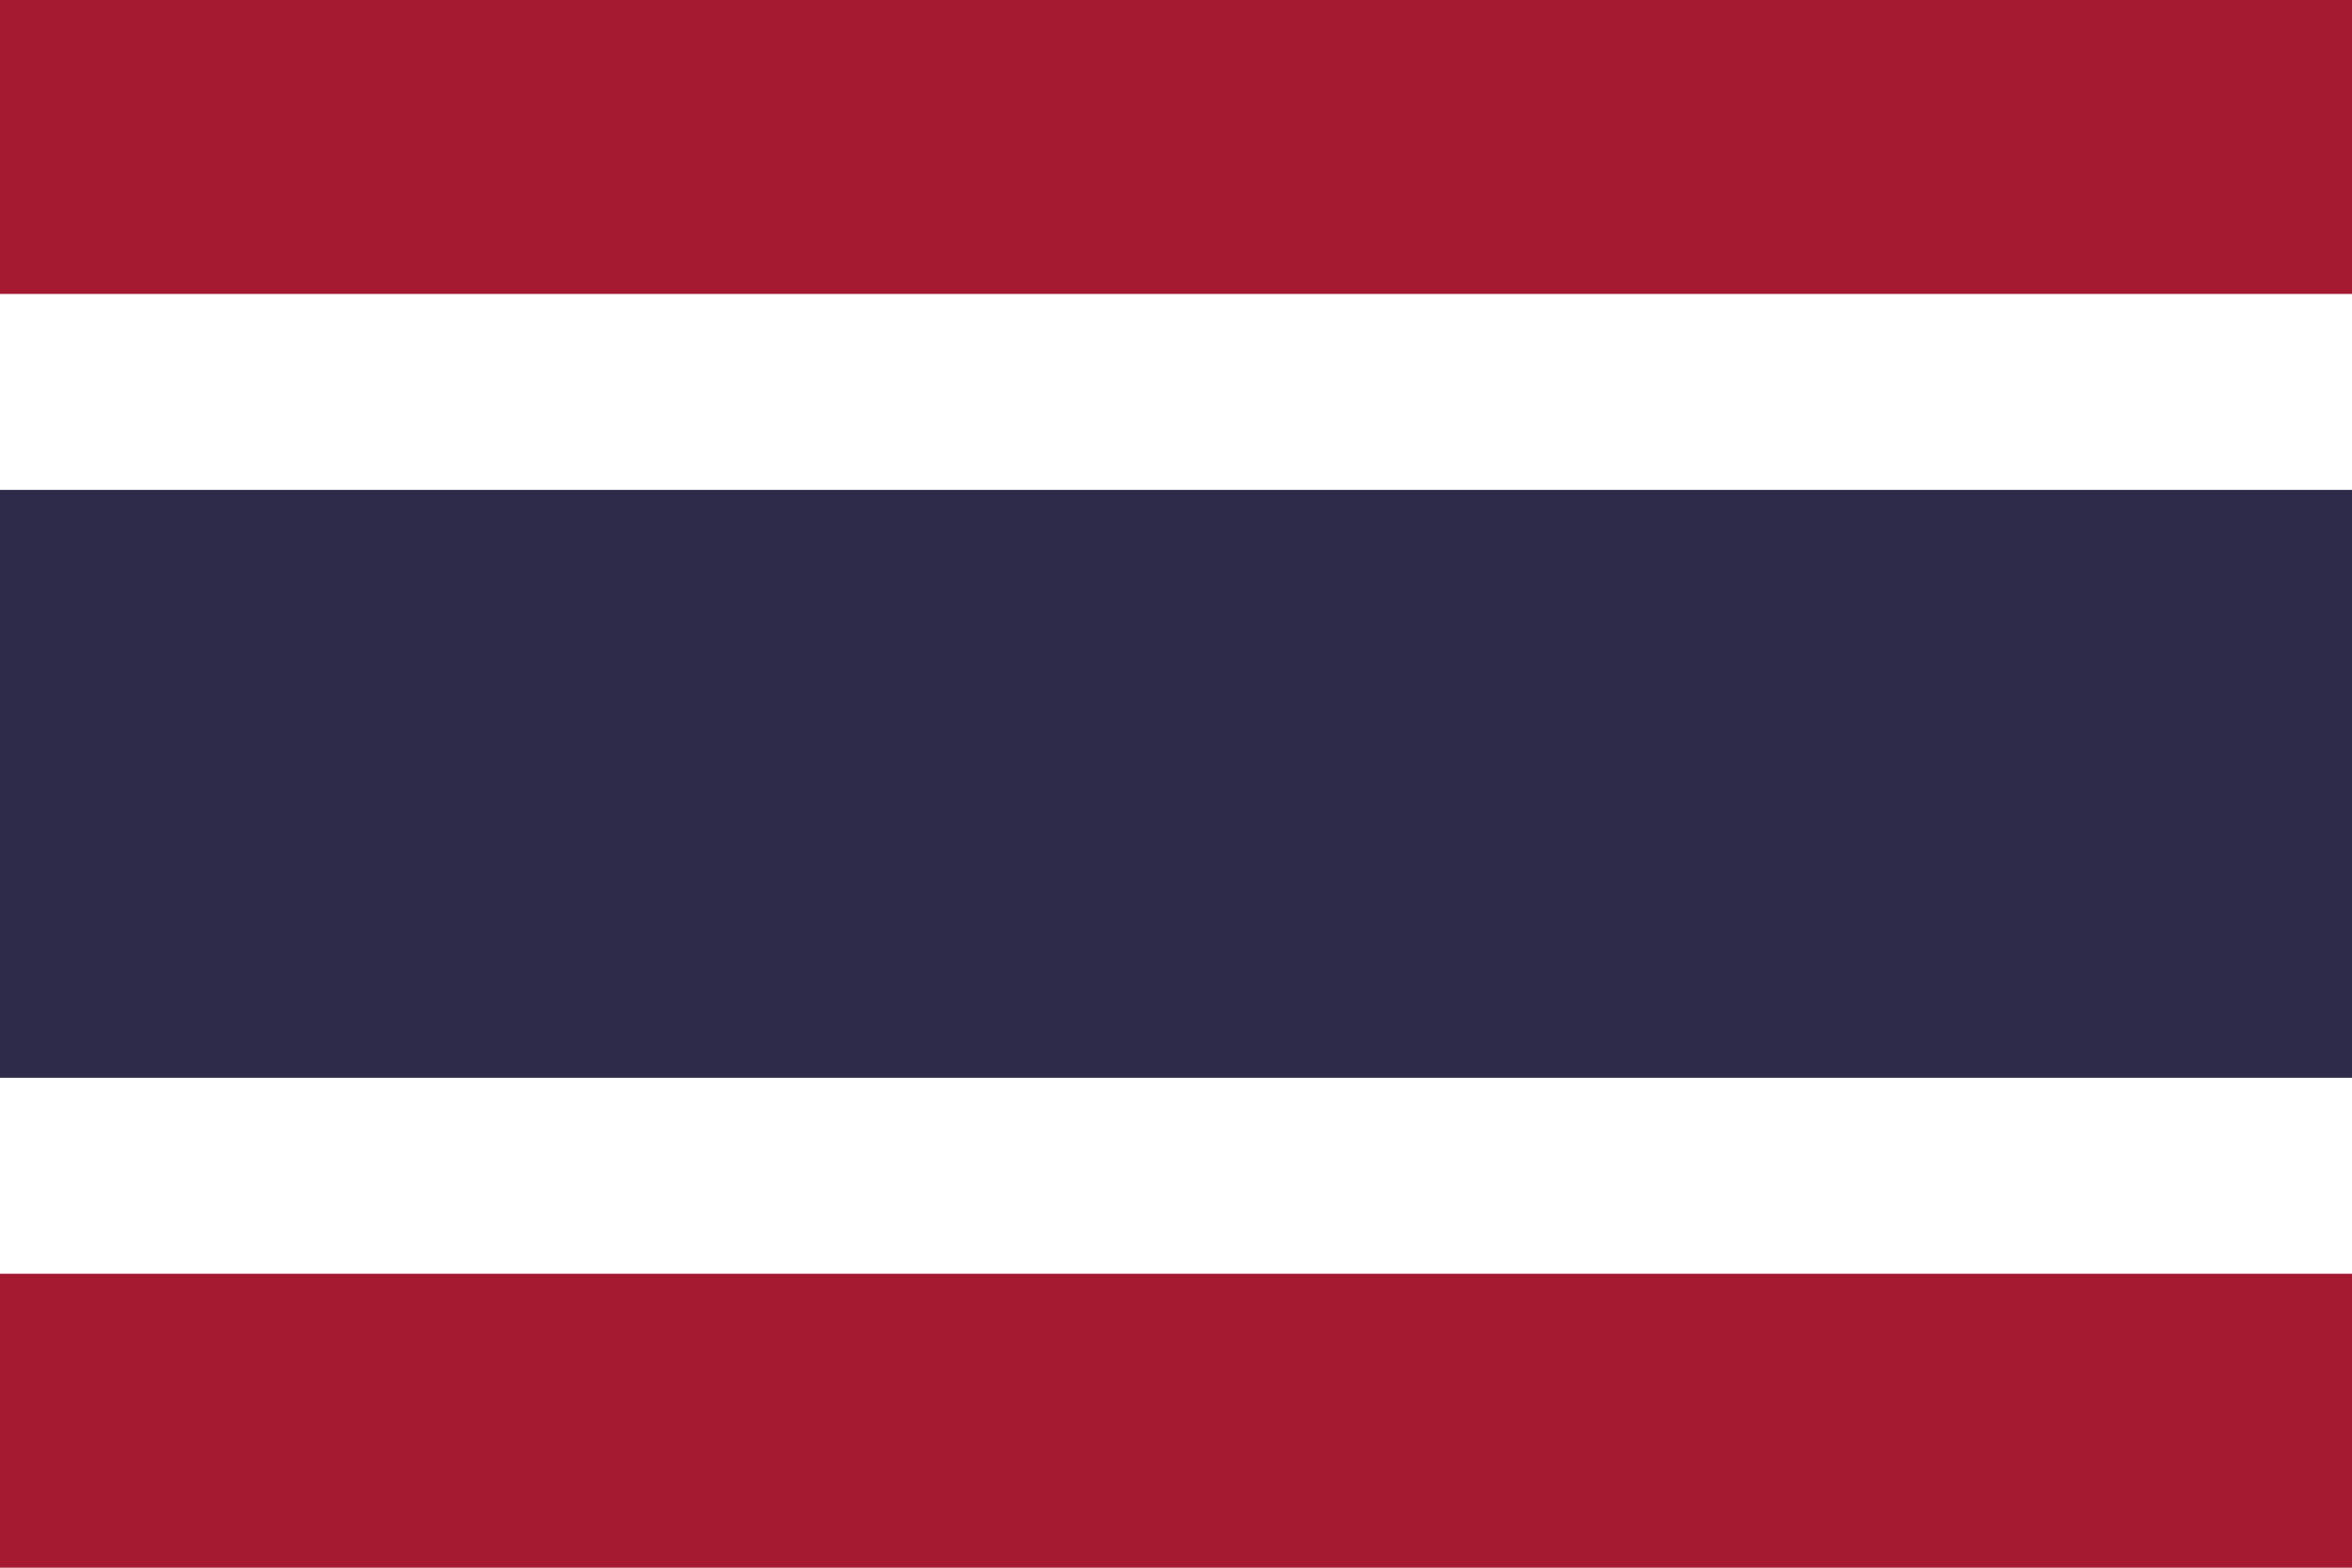
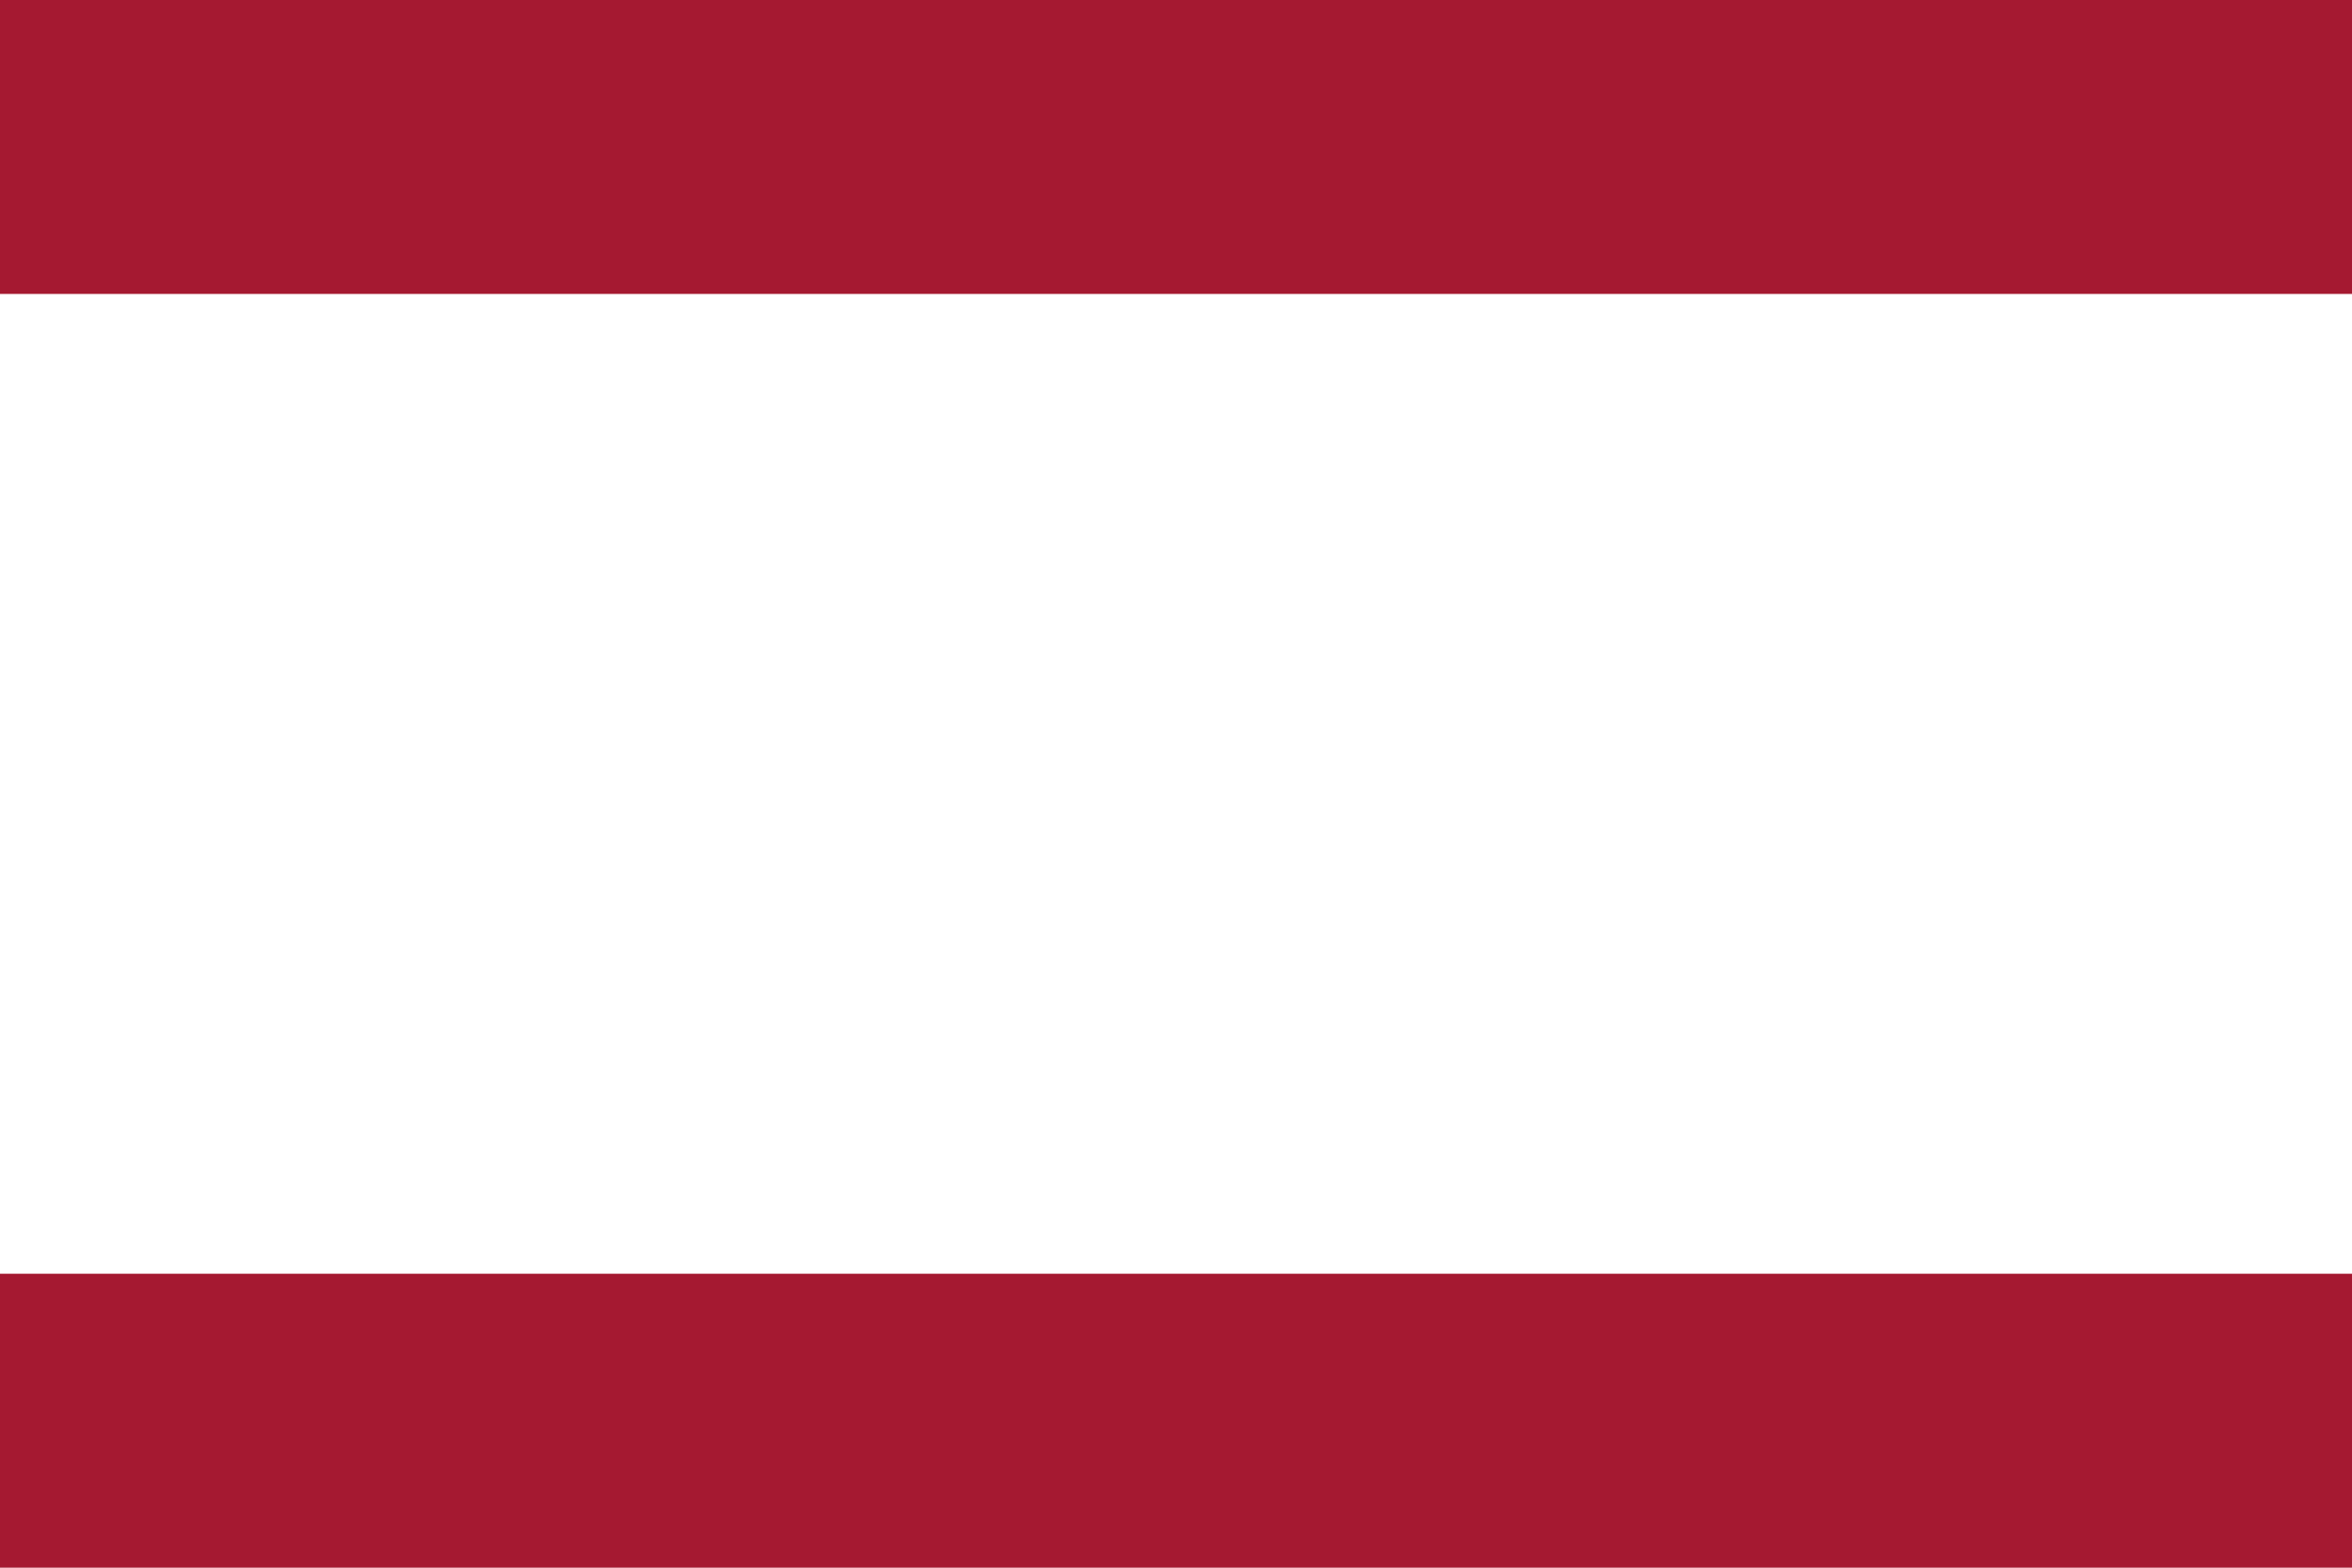
<svg xmlns="http://www.w3.org/2000/svg" width="24" height="16" viewBox="0 0 24 16">
  <rect width="24" height="16" fill="#a51931" />
  <rect y="3" width="24" height="10" fill="#fff" />
-   <rect y="5" width="24" height="6" fill="#2d2a4a" />
</svg>